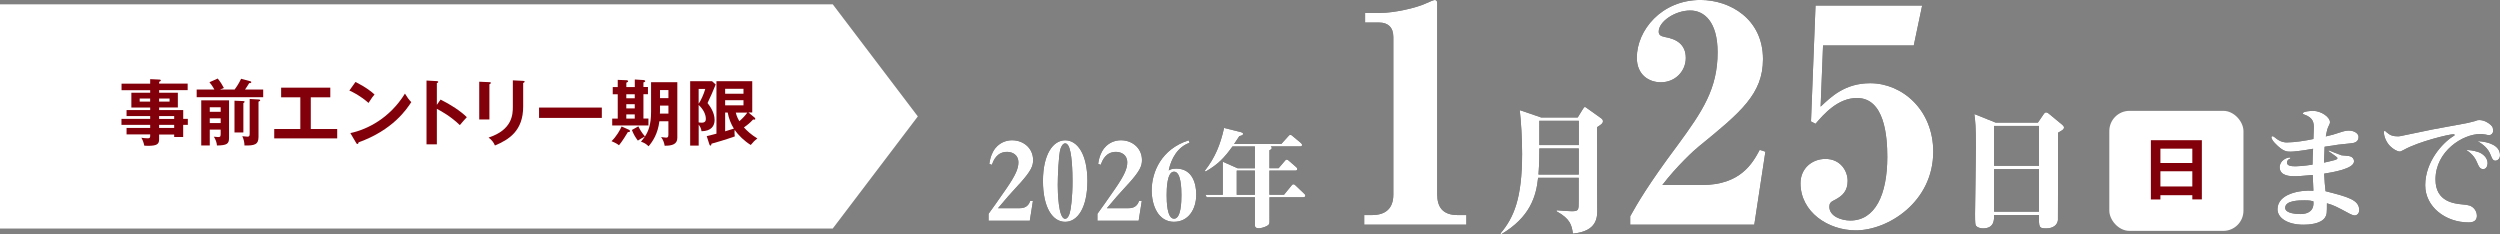
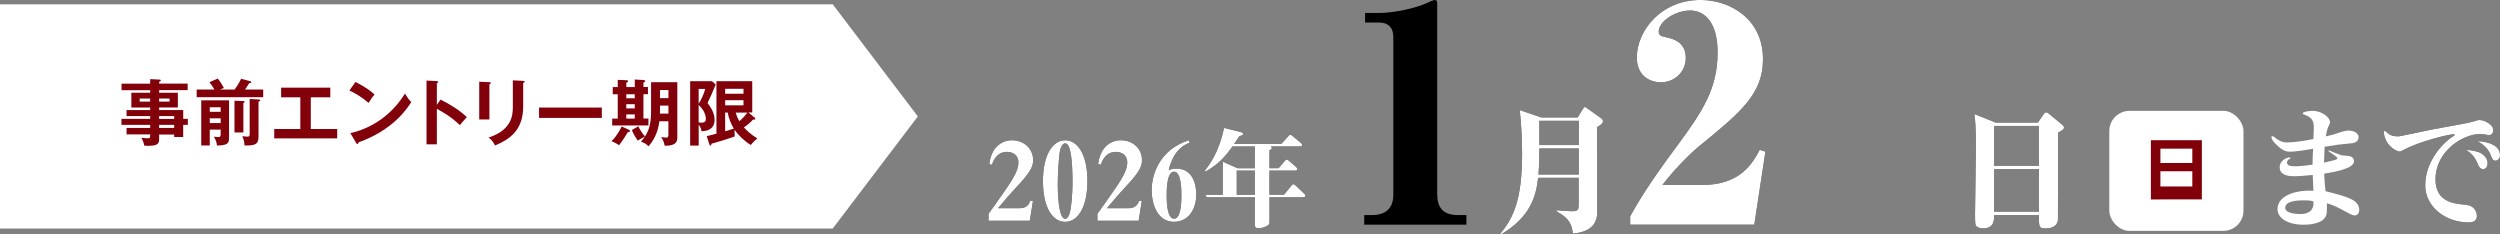
<svg xmlns="http://www.w3.org/2000/svg" id="_レイヤー_2" data-name="レイヤー 2" viewBox="0 0 618.91 58.01">
  <rect x="0" y="0" width="618.91" height="58.01" fill="#808080" stroke="none" />
  <defs>
    <style>
      .cls-1 {
        fill: #820009;
      }

      .cls-2 {
        fill: #fff;
      }
    </style>
  </defs>
  <g id="_レイヤー_1-2" data-name="レイヤー 1">
    <g>
      <rect class="cls-2" x="522.19" y="27.44" width="33.21" height="29.72" rx="5" ry="5" />
      <polygon class="cls-2" points="0 1.07 0 56.57 206.16 56.57 227.22 28.82 206.16 1.07 0 1.07" />
      <g>
        <g>
          <path d="M252.38,45.51c-2.78,3.04-2.8,3.07-5.31,6.04h4.96c1,0,2.4,0,3.02-1.83h.67l-.78,4.93h-10.21v-1.72c1.08-1.48,2.29-3.18,4.45-6.31,2.26-3.29,2.94-4.93,2.94-6.41,0-1.94-1.54-2.61-2.78-2.61-2.56,0-3.37,2.1-3.8,3.21l-.62-.24c.13-.86.32-1.91.92-3.02,1.29-2.37,3.48-2.83,4.69-2.83,2.91,0,5.23,2.02,5.23,4.9,0,1.4-.38,2.59-3.37,5.9Z" />
          <path d="M263.7,54.92c-3.1,0-5.5-3.48-5.5-10.11s2.51-10.08,5.5-10.08,5.5,3.37,5.5,10.08-2.48,10.11-5.5,10.11ZM264.42,35.97c-.19-.27-.4-.48-.73-.48-.7,0-1.08,1.16-1.16,1.4-.46,1.4-.67,7.01-.67,8.92,0,1.51.13,8.35,1.83,8.35.7,0,1.05-1.13,1.13-1.4.27-.81.7-3.8.7-7.95,0-1.97-.11-7.44-1.1-8.84Z" />
          <path d="M279.33,45.51c-2.78,3.04-2.8,3.07-5.31,6.04h4.96c1,0,2.4,0,3.02-1.83h.67l-.78,4.93h-10.21v-1.72c1.08-1.48,2.29-3.18,4.45-6.31,2.26-3.29,2.94-4.93,2.94-6.41,0-1.94-1.54-2.61-2.78-2.61-2.56,0-3.37,2.1-3.8,3.21l-.62-.24c.13-.86.32-1.91.92-3.02,1.29-2.37,3.48-2.83,4.69-2.83,2.91,0,5.23,2.02,5.23,4.9,0,1.4-.38,2.59-3.37,5.9Z" />
          <path d="M290.67,54.92c-3.96,0-5.55-4.07-5.55-7.81,0-4.53,2.4-10.21,9.14-12.37l.24.62c-2.91.97-4.58,3.91-5.17,6.84.35-.22.78-.46,1.86-.46,4.15,0,4.96,3.96,4.96,6.41,0,3.8-2.05,6.76-5.47,6.76ZM290.65,42.5c-1.75,0-1.83,4.23-1.83,5.82s.08,5.82,1.83,5.82,1.83-4.2,1.83-5.82-.08-5.82-1.83-5.82Z" />
          <path d="M322.69,48.84h-8.41v6.17c0,.57-.3.78-.89,1.05-.43.22-1.32.46-1.72.46-.75,0-1-.3-1-.73v-6.95h-11.94l-.32-.62h4.31v-8.19l3.66,1.62h4.29v-5.39h-5.55c-1.99,2.75-3.5,4.39-6.66,6.22l-.19-.22c2.53-3.23,3.83-6.41,4.77-10.59l4.2,1.05c.27.08.49.16.49.4,0,.32-.16.38-.92.59-.32.51-.59.92-1.29,1.94h11.67l1.83-2.02c.13-.16.22-.24.46-.24.16,0,.3.08.46.24l2.13,1.78c.16.13.27.3.27.49,0,.27-.24.35-.49.35h-7.25c.11.08.24.19.24.4,0,.3-.27.4-.57.54v4.45h2.26l1.59-1.86c.13-.16.22-.27.43-.27s.32.11.48.24l1.89,1.64c.11.11.24.24.24.49,0,.27-.24.35-.46.35h-6.44v5.98h3.61l1.89-2.32c.13-.16.22-.27.46-.27.19,0,.35.13.46.24l2.21,2.1c.13.13.27.24.27.51,0,.24-.27.35-.48.35ZM310.67,42.24h-4.5v5.98h4.5v-5.98Z" />
        </g>
        <g>
          <path class="cls-2" d="M252.38,45.51c-2.78,3.04-2.8,3.07-5.31,6.04h4.96c1,0,2.4,0,3.02-1.83h.67l-.78,4.93h-10.21v-1.72c1.08-1.48,2.29-3.18,4.45-6.31,2.26-3.29,2.94-4.93,2.94-6.41,0-1.94-1.54-2.61-2.78-2.61-2.56,0-3.37,2.1-3.8,3.21l-.62-.24c.13-.86.32-1.91.92-3.02,1.29-2.37,3.48-2.83,4.69-2.83,2.91,0,5.23,2.02,5.23,4.9,0,1.4-.38,2.59-3.37,5.9Z" />
          <path class="cls-2" d="M263.7,54.92c-3.1,0-5.5-3.48-5.5-10.11s2.51-10.08,5.5-10.08,5.5,3.37,5.5,10.08-2.48,10.11-5.5,10.11ZM264.42,35.97c-.19-.27-.4-.48-.73-.48-.7,0-1.08,1.16-1.16,1.4-.46,1.4-.67,7.01-.67,8.92,0,1.51.13,8.35,1.83,8.35.7,0,1.05-1.13,1.13-1.4.27-.81.7-3.8.7-7.95,0-1.97-.11-7.44-1.1-8.84Z" />
          <path class="cls-2" d="M279.33,45.51c-2.78,3.04-2.8,3.07-5.31,6.04h4.96c1,0,2.4,0,3.02-1.83h.67l-.78,4.93h-10.21v-1.72c1.08-1.48,2.29-3.18,4.45-6.31,2.26-3.29,2.94-4.93,2.94-6.41,0-1.94-1.54-2.61-2.78-2.61-2.56,0-3.37,2.1-3.8,3.21l-.62-.24c.13-.86.32-1.91.92-3.02,1.29-2.37,3.48-2.83,4.69-2.83,2.91,0,5.23,2.02,5.23,4.9,0,1.4-.38,2.59-3.37,5.9Z" />
          <path class="cls-2" d="M290.67,54.92c-3.96,0-5.55-4.07-5.55-7.81,0-4.53,2.4-10.21,9.14-12.37l.24.62c-2.91.97-4.58,3.91-5.17,6.84.35-.22.78-.46,1.86-.46,4.15,0,4.96,3.96,4.96,6.41,0,3.8-2.05,6.76-5.47,6.76ZM290.65,42.5c-1.75,0-1.83,4.23-1.83,5.82s.08,5.82,1.83,5.82,1.83-4.2,1.83-5.82-.08-5.82-1.83-5.82Z" />
          <path class="cls-2" d="M322.69,48.84h-8.41v6.17c0,.57-.3.78-.89,1.05-.43.22-1.32.46-1.72.46-.75,0-1-.3-1-.73v-6.95h-11.94l-.32-.62h4.31v-8.19l3.66,1.62h4.29v-5.39h-5.55c-1.99,2.75-3.5,4.39-6.66,6.22l-.19-.22c2.53-3.23,3.83-6.41,4.77-10.59l4.2,1.05c.27.08.49.16.49.4,0,.32-.16.38-.92.59-.32.51-.59.92-1.29,1.94h11.67l1.83-2.02c.13-.16.22-.24.46-.24.16,0,.3.08.46.24l2.13,1.78c.16.13.27.3.27.49,0,.27-.24.35-.49.35h-7.25c.11.08.24.19.24.4,0,.3-.27.4-.57.54v4.45h2.26l1.59-1.86c.13-.16.22-.27.43-.27s.32.11.48.24l1.89,1.64c.11.11.24.24.24.49,0,.27-.24.35-.46.35h-6.44v5.98h3.61l1.89-2.32c.13-.16.22-.27.46-.27.19,0,.35.13.46.24l2.21,2.1c.13.13.27.24.27.51,0,.24-.27.35-.48.35ZM310.67,42.24h-4.5v5.98h4.5v-5.98Z" />
        </g>
      </g>
      <g>
        <g>
          <path d="M363.01,55.62h-25.28v-2.38h1.93c3.35,0,5.28-1.64,5.28-5.06V9.15c0-2.38-1.34-3.57-3.5-3.57h-3.49v-2.38h3.72c3.35,0,8.85-1.19,11.38-2.38.97-.45,1.86-.82,2.16-.82.45,0,.59.3.59.82v47.29c0,3.2,1.41,5.13,5.06,5.13h2.16v2.38Z" />
          <path d="M390.58,29.08l1.2-1.95c.21-.34.41-.65.58-.65.14,0,.41.21.68.41l3.35,2.39c.24.17.44.38.44.72,0,.51-.34.79-1.44,1.47,0,14.64,0,16.72.03,20.24.03,2.02.07,5.54-6.02,6.12-.31-2.02-.58-3.62-4.04-5.51v-.27c.79.1,3.15.24,3.76.24,1.71,0,1.71-.31,1.71-2.46v-5.81h-10.05c-.48,4.55-1.95,9.75-9.16,13.99l-.17-.21c3.32-3.93,5.37-8.65,5.37-19.73,0-3.8-.24-7.69-.58-10.81l5.27,1.81h9.06ZM381.08,36.74v.62c0,2.98-.14,5.13-.21,5.85h9.98v-6.46h-9.78ZM381.08,29.9v6.02h9.78v-6.02h-9.78Z" />
          <path d="M403.58,55.62v-2.08c1.71-3.05,4.31-7.66,11.75-17.62,6.17-8.4,9.89-13.98,9.89-22.98,0-7.58-3.35-10.34-6.77-10.34-3.79,0-7.81,2.75-7.81,5.21,0,.74.37,1.12,1.49,1.34,3.05.52,5.21,1.93,5.21,5.2s-2.6,6.02-6.17,6.02c-2.9,0-5.95-1.78-5.95-6.1,0-6.77,6.1-14.28,15.76-14.28,7.29,0,15.47,4.68,15.47,14.65,0,8.63-5.5,13.16-15.91,21.64-.89.67-5.43,4.83-9,9.52h9.82c9.59,0,12.57-5.5,14.28-8.7l1.41.45-2.75,18.07h-30.71Z" />
-           <path d="M450.72,26.4c2.6-2.45,6.02-5.8,12.27-5.8,7.96,0,15.61,6.62,15.61,16.95,0,12.42-11.15,19.48-19.18,19.48-6.84,0-13.68-4.54-13.68-11.67,0-3.72,2.9-6.02,6.17-6.02,3.72,0,5.5,2.97,5.5,5.43s-1.19,3.72-3.27,4.76c-.97.45-1.26.89-1.26,1.64,0,2.38,2.97,3.42,5.2,3.42,6.1,0,9.15-6.32,9.15-15.76,0-5.06-.67-14.57-7.51-14.57-4.68,0-8.18,3.94-10.26,6.39l-1.12-.59,1.12-28.7h26.4l-2.08,9.89h-22.46l-.6,15.17Z" />
          <path d="M509.5,32.84c0,1.85,0,21.41-.03,21.65-.14,1.23-1.2,2.05-2.91,2.05-1.85,0-1.81-.34-1.78-3.32h-11.11c0,1.2.07,3.32-2.77,3.32-.68,0-1.4-.24-1.71-.65-.17-.27-.24-.51-.24-2.94,0-.89.21-13.99.21-16.62,0-4.99-.14-6.26-.38-8.1l5.27,2.12h10.46l1.4-2.05c.27-.38.41-.48.65-.48.14,0,.31.03.68.34l3.32,2.74c.21.17.41.41.41.65,0,.48-.44.72-1.47,1.3ZM504.78,31.17h-11.11v9.88h11.11v-9.88ZM504.78,41.87h-11.11v10.53h11.11v-10.53Z" />
        </g>
        <g>
-           <path class="cls-2" d="M363.01,55.62h-25.28v-2.38h1.93c3.35,0,5.28-1.64,5.28-5.06V9.15c0-2.38-1.34-3.57-3.5-3.57h-3.49v-2.38h3.72c3.35,0,8.85-1.19,11.38-2.38.97-.45,1.86-.82,2.16-.82.45,0,.59.3.59.82v47.29c0,3.2,1.41,5.13,5.06,5.13h2.16v2.38Z" />
          <path class="cls-2" d="M390.58,29.08l1.2-1.95c.21-.34.41-.65.58-.65.14,0,.41.21.68.41l3.35,2.39c.24.17.44.38.44.72,0,.51-.34.79-1.44,1.47,0,14.64,0,16.72.03,20.24.03,2.02.07,5.54-6.02,6.12-.31-2.02-.58-3.62-4.04-5.51v-.27c.79.1,3.15.24,3.76.24,1.71,0,1.71-.31,1.71-2.46v-5.81h-10.05c-.48,4.55-1.95,9.75-9.16,13.99l-.17-.21c3.32-3.93,5.37-8.65,5.37-19.73,0-3.8-.24-7.69-.58-10.81l5.27,1.81h9.06ZM381.08,36.74v.62c0,2.98-.14,5.13-.21,5.85h9.98v-6.46h-9.78ZM381.08,29.9v6.02h9.78v-6.02h-9.78Z" />
          <path class="cls-2" d="M403.58,55.62v-2.08c1.71-3.05,4.31-7.66,11.75-17.62,6.17-8.4,9.89-13.98,9.89-22.98,0-7.58-3.35-10.34-6.77-10.34-3.79,0-7.81,2.75-7.81,5.21,0,.74.37,1.12,1.49,1.34,3.05.52,5.21,1.93,5.21,5.2s-2.6,6.02-6.17,6.02c-2.9,0-5.95-1.78-5.95-6.1,0-6.77,6.1-14.28,15.76-14.28,7.29,0,15.47,4.68,15.47,14.65,0,8.63-5.5,13.16-15.91,21.64-.89.67-5.43,4.83-9,9.52h9.82c9.59,0,12.57-5.5,14.28-8.7l1.41.45-2.75,18.07h-30.71Z" />
-           <path class="cls-2" d="M450.72,26.4c2.6-2.45,6.02-5.8,12.27-5.8,7.96,0,15.61,6.62,15.61,16.95,0,12.42-11.15,19.48-19.18,19.48-6.84,0-13.68-4.54-13.68-11.67,0-3.72,2.9-6.02,6.17-6.02,3.72,0,5.5,2.97,5.5,5.43s-1.19,3.72-3.27,4.76c-.97.45-1.26.89-1.26,1.64,0,2.38,2.97,3.42,5.2,3.42,6.1,0,9.15-6.32,9.15-15.76,0-5.06-.67-14.57-7.51-14.57-4.68,0-8.18,3.94-10.26,6.39l-1.12-.59,1.12-28.7h26.4l-2.08,9.89h-22.46l-.6,15.17Z" />
          <path class="cls-2" d="M509.5,32.84c0,1.85,0,21.41-.03,21.65-.14,1.23-1.2,2.05-2.91,2.05-1.85,0-1.81-.34-1.78-3.32h-11.11c0,1.2.07,3.32-2.77,3.32-.68,0-1.4-.24-1.71-.65-.17-.27-.24-.51-.24-2.94,0-.89.21-13.99.21-16.62,0-4.99-.14-6.26-.38-8.1l5.27,2.12h10.46l1.4-2.05c.27-.38.41-.48.65-.48.14,0,.31.03.68.34l3.32,2.74c.21.17.41.41.41.65,0,.48-.44.72-1.47,1.3ZM504.78,31.17h-11.11v9.88h11.11v-9.88ZM504.78,41.87h-11.11v10.53h11.11v-10.53Z" />
        </g>
      </g>
      <g>
        <g>
-           <path d="M576.54,37.22c.24.1,2.94,1.2,3.15,1.23.07.03,1.54.1,1.81.17.65.1,1.27.51,1.27,1.33,0,1.85-5.3,2.7-7.39,3.04.07,1.78.21,3.15.34,4.34,5.47,1.4,8.34,2.12,8.34,4.68,0,.92-.62,1.33-1.16,1.33-.21,0-.68-.14-1.13-.38-3.56-1.92-3.97-2.12-5.71-2.63,0,2.5,0,2.77-.44,3.49-1.06,1.68-4.21,1.81-5.33,1.81-4.07,0-6.46-1.71-6.46-3.83,0-3.8,5.47-4.82,8.89-4.58,0,0-.14-3.56-.17-3.9-2.26.24-4,.31-4.45.31-.99,0-3.73,0-3.73-2.22,0-1.68,1.74-2.43,2.46-2.43.07,0,.21,0,.21.14,0,.1-.07.17-.24.24-.48.17-.62.62-.62.89,0,.82,1.06.92,2.15.92.45,0,1.88-.07,4.17-.41,0-.99.07-2.91.14-3.93-2.97.55-4.96.72-5.57.72-.92,0-1.88,0-3.86-2.09-.24-.24-.89-.96-.89-1.5,0-.17.1-.24.24-.24.21,0,.38.1.62.31,1.44,1.23,2.53,1.23,2.97,1.23,1.85,0,4.72-.44,6.57-.85,0-.41.1-2.29.1-2.7,0-1.16,0-2.53-2.36-3.35-.21-.03-.38-.14-.38-.27,0-.55,2.22-.65,2.5-.65,2.09,0,4.24,1.57,4.24,2.77,0,.34-.07.48-.31.96s-.41.89-.72,2.6c1.61-.38,1.78-.41,3.42-.96.89-.31,1.61-.48,2.26-.48,1.44,0,2.43.75,2.43,1.57,0,1.44-1.37,1.54-2.15,1.61-2.77.27-2.8.27-6.26.82-.07,1.47-.07,1.71-.14,3.93.58-.14,2.29-.51,2.7-.65.21-.07.62-.21.62-.44,0-.21-.31-.41-2.26-1.78l.14-.17ZM570.52,49.6c-1.3,0-4.79,0-4.79,1.85,0,1.47,3.08,1.54,3.8,1.54,1.95,0,3.42-.89,3.18-3.15-.55-.14-.85-.24-2.19-.24Z" />
          <path d="M616.28,33.46c-.31,0-.79-.1-.89-.14-.58-.1-1.06-.14-1.37-.14-4.31,0-11.08,4.24-11.08,11.25,0,5.57,4.68,5.98,6.8,6.19,1.3.1,2.12.27,2.8,1.06.38.44.65,1.06.65,1.74,0,1.64-1.57,1.64-2.05,1.64-5.71,0-10.74-3.83-10.74-9.2,0-5.81,4.24-10.43,6.84-12.07.34-.21.44-.27.44-.38,0-.17-.27-.17-.34-.17-1.06,0-8.58,1.81-12.24,3.86-.72.41-.86.41-1.03.41-.55,0-1.57-.55-2.33-1.3-.92-.89-1.57-2.36-1.57-3.45,0-.07,0-.38.24-.38.04,0,.48.38.48.41.92.79,1.64.96,2.74.96.14,0,.38,0,.68-.07,7.42-1.57,8.24-1.74,16.41-3.21.21-.07,1.92-.48,1.95-.48.68-.27.72-.27,1.13-.27,1.09,0,2.15.58,2.84,1.23.55.51.55.79.55,1.57,0,.48-.44.92-.92.92ZM613.51,37.63c1.16.38,2.33,1.44,2.33,2.74,0,.14-.03,1.5-1.09,1.5-.82,0-1.09-.72-1.27-1.09-.68-1.61-1.16-2.46-2.97-3.69.79.07,1.81.14,3.01.55ZM618.91,38.42c0,1.16-.92,1.37-1.13,1.37-.65,0-.89-.65-1.13-1.3-.75-1.95-2.02-2.74-3.28-3.56,2.94.17,5.54,1.16,5.54,3.49Z" />
        </g>
        <g>
          <path class="cls-2" d="M576.54,37.22c.24.1,2.94,1.2,3.15,1.23.07.03,1.54.1,1.81.17.65.1,1.27.51,1.27,1.33,0,1.85-5.3,2.7-7.39,3.04.07,1.78.21,3.15.34,4.34,5.47,1.4,8.34,2.12,8.34,4.68,0,.92-.62,1.33-1.16,1.33-.21,0-.68-.14-1.13-.38-3.56-1.92-3.97-2.12-5.71-2.63,0,2.5,0,2.77-.44,3.49-1.06,1.68-4.21,1.81-5.33,1.81-4.07,0-6.46-1.71-6.46-3.83,0-3.8,5.47-4.82,8.89-4.58,0,0-.14-3.56-.17-3.9-2.26.24-4,.31-4.45.31-.99,0-3.73,0-3.73-2.22,0-1.68,1.74-2.43,2.46-2.43.07,0,.21,0,.21.14,0,.1-.07.17-.24.24-.48.17-.62.62-.62.89,0,.82,1.06.92,2.15.92.45,0,1.88-.07,4.17-.41,0-.99.07-2.91.14-3.93-2.97.55-4.96.72-5.57.72-.92,0-1.88,0-3.86-2.09-.24-.24-.89-.96-.89-1.5,0-.17.1-.24.24-.24.21,0,.38.1.62.31,1.44,1.23,2.53,1.23,2.97,1.23,1.85,0,4.72-.44,6.57-.85,0-.41.1-2.29.1-2.7,0-1.16,0-2.53-2.36-3.35-.21-.03-.38-.14-.38-.27,0-.55,2.22-.65,2.5-.65,2.09,0,4.24,1.57,4.24,2.77,0,.34-.07.48-.31.96s-.41.89-.72,2.6c1.61-.38,1.78-.41,3.42-.96.89-.31,1.61-.48,2.26-.48,1.44,0,2.43.75,2.43,1.57,0,1.44-1.37,1.54-2.15,1.61-2.77.27-2.8.27-6.26.82-.07,1.47-.07,1.71-.14,3.93.58-.14,2.29-.51,2.7-.65.21-.07.62-.21.62-.44,0-.21-.31-.41-2.26-1.78l.14-.17ZM570.52,49.6c-1.3,0-4.79,0-4.79,1.85,0,1.47,3.08,1.54,3.8,1.54,1.95,0,3.42-.89,3.18-3.15-.55-.14-.85-.24-2.19-.24Z" />
          <path class="cls-2" d="M616.28,33.46c-.31,0-.79-.1-.89-.14-.58-.1-1.06-.14-1.37-.14-4.31,0-11.08,4.24-11.08,11.25,0,5.57,4.68,5.98,6.8,6.19,1.3.1,2.12.27,2.8,1.06.38.44.65,1.06.65,1.74,0,1.64-1.57,1.64-2.05,1.64-5.71,0-10.74-3.83-10.74-9.2,0-5.81,4.24-10.43,6.84-12.07.34-.21.44-.27.44-.38,0-.17-.27-.17-.34-.17-1.06,0-8.58,1.81-12.24,3.86-.72.41-.86.41-1.03.41-.55,0-1.57-.55-2.33-1.3-.92-.89-1.57-2.36-1.57-3.45,0-.07,0-.38.24-.38.04,0,.48.38.48.41.92.79,1.64.96,2.74.96.14,0,.38,0,.68-.07,7.42-1.57,8.24-1.74,16.41-3.21.21-.07,1.92-.48,1.95-.48.68-.27.72-.27,1.13-.27,1.09,0,2.15.58,2.84,1.23.55.51.55.79.55,1.57,0,.48-.44.92-.92.92ZM613.51,37.63c1.16.38,2.33,1.44,2.33,2.74,0,.14-.03,1.5-1.09,1.5-.82,0-1.09-.72-1.27-1.09-.68-1.61-1.16-2.46-2.97-3.69.79.07,1.81.14,3.01.55ZM618.91,38.42c0,1.16-.92,1.37-1.13,1.37-.65,0-.89-.65-1.13-1.3-.75-1.95-2.02-2.74-3.28-3.56,2.94.17,5.54,1.16,5.54,3.49Z" />
        </g>
      </g>
      <g>
        <g>
          <path class="cls-2" d="M46.5,29.44v1.48h-1.15v2.99h-2.23v-.61h-3.73v1.22c0,1.22-.65,1.58-2.79,1.58-.4,0-.63-.02-.88-.04-.13-.68-.38-1.37-.72-1.96.49.07,1.04.14,1.57.14.31,0,.61-.04.61-.52v-.45h-5.85v-1.6h5.85v-.76h-7.11v-1.48h7.11v-.7h-5.85v-1.48h5.85v-.63h-4.66v-3.66h4.66v-.63h-7.09v-1.62h7.09v-1.12l2.36.11c.09,0,.27.05.27.23,0,.14-.22.25-.41.32v.45h7.06v1.62h-7.06v.63h4.63v3.66h-4.63v.63h5.96v2.18h1.15ZM37.17,25.15v-.76h-2.59v.76h2.59ZM39.39,24.39v.76h2.59v-.76h-2.59ZM43.12,29.44v-.7h-3.73v.7h3.73ZM43.12,31.67v-.76h-3.73v.76h3.73Z" />
          <path class="cls-2" d="M58.09,22.16c.14-.18,1.03-1.4,1.6-2.66l2.32.63c.11.04.2.09.2.2,0,.29-.43.25-.52.25-.34.56-.67,1.08-1.03,1.58h4.5v1.91h-16.47v-1.91h4.38c-.11-.2-.52-.97-1.22-1.8l2.05-.92c.72.9,1.08,1.49,1.53,2.34l-.95.38h3.62ZM51.93,32.08v3.94h-2.11v-11.18h6.88v9.34c0,1.44-.54,1.8-2.99,1.84-.07-.83-.32-1.44-.77-2.18.34.05.92.09,1.04.09.41,0,.65-.02.65-.7v-1.15h-2.7ZM54.63,27.67v-1.12h-2.7v1.12h2.7ZM54.63,30.46v-1.17h-2.7v1.17h2.7ZM60.25,25.02c.11,0,.31.05.31.2,0,.09-.18.22-.31.31v7.27h-2.2v-7.87l2.2.09ZM64.09,24.63c.13,0,.32.04.32.22,0,.13-.04.14-.41.32v8.71c0,1.94-1.01,2.18-3.48,2.14,0-.67-.14-1.49-.54-2.3.27.04.97.11,1.24.11.29,0,.59,0,.59-.65v-8.68l2.27.13Z" />
          <path class="cls-2" d="M76.94,31.94h6.54v2.32h-15.59v-2.32h6.46v-7.85h-4.75v-2.39h12.17v2.39h-4.83v7.85Z" />
          <path class="cls-2" d="M88,20.29c2.65,1.33,3.87,2.34,4.72,3.1-.38.43-.65.79-1.49,2.09-2.12-1.85-3.87-2.68-4.74-3.06l1.51-2.12ZM86.73,32.95c4.32-.92,9.83-3.78,13.52-9.78.65,1.03.86,1.37,1.57,2.11-1.17,1.8-4.56,6.9-13.05,9.96-.04.18-.05.4-.31.4-.13,0-.23-.14-.32-.31l-1.4-2.38Z" />
-           <path class="cls-2" d="M109.07,24.65c2.52,1.26,4.99,2.86,6.5,4.36-.7.74-.95,1.04-1.73,1.96-2.2-2.11-4.43-3.37-5.69-4.03v8.79h-2.56v-15.79l2.56.14c.18.02.34.04.34.2,0,.2-.23.25-.34.27v5.4l.92-1.3Z" />
          <path class="cls-2" d="M121.16,20.34c.22.02.36.02.36.18,0,.18-.22.27-.36.34v8.71h-2.52v-9.34l2.52.11ZM129.52,20.02c.27.02.36.07.36.16,0,.23-.23.31-.36.36v5.83c0,6.01-3.51,8.19-6.99,9.65-.31-.76-.83-1.42-1.58-1.96,5.89-1.93,6.01-5.69,6.01-7.67v-6.5l2.56.13Z" />
          <path class="cls-2" d="M148.99,26.63v2.56h-15.54v-2.56h15.54Z" />
          <path class="cls-2" d="M155.45,32.68c-.36.63-1.48,2.41-2.21,3.28-.54-.47-1.64-.92-1.85-1.01,1.22-1.17,2.09-2.72,2.5-3.64l1.85.83c.13.05.22.18.22.31,0,.23-.27.29-.5.23ZM151.56,31.07v-1.71h1.37v-6.03h-1.24v-1.78h1.24v-1.78l2.2.09c.18,0,.36.11.36.25,0,.16-.09.2-.43.36v1.08h2.09v-1.87l2.25.14c.16.02.34.13.34.27,0,.16-.22.25-.45.32v1.13h1.12v1.78h-1.12v6.03h1.24v1.71h-8.97ZM157.14,23.33h-2.09v.99h2.09v-.99ZM157.14,25.8h-2.09v1.03h2.09v-1.03ZM157.14,28.32h-2.09v1.04h2.09v-1.04ZM164.54,36.08c-.07-.61-.36-1.48-.88-2.14.43.07,1.04.13,1.22.13.27,0,.59-.02.59-.65v-3.4h-2.23c-.38,3.1-1.66,5.01-2.67,6.19-.76-.68-.97-.79-1.89-1.15.29-.32.65-.79.99-1.26-.7.34-1.01.54-1.76,1.01-.65-.86-1.08-1.62-1.48-2.63l1.6-.9c.25.5.72,1.46,1.64,2.5.83-1.24,1.51-2.93,1.51-6.1v-7.33h6.5v13.77c0,1.57-1.24,1.98-3.15,1.96ZM165.48,26.14h-2.09v1.31c0,.09-.02.58-.02.68h2.11v-2ZM165.48,22.29h-2.09v2h2.09v-2Z" />
          <path class="cls-2" d="M177.18,20.92c-.83,2.03-1.06,2.54-2.02,4.59.58.76,1.75,2.3,1.75,4.21,0,1.39-.77,2.74-3.24,2.77-.09-.68-.31-1.08-.7-1.64v5.19h-2.11v-15.93h5.42l.9.81ZM172.96,22.02v3.67c.61-.92,1.24-2.3,1.64-3.67h-1.64ZM172.96,30.3c.18.04.45.07.77.07.9,0,1.01-.52,1.01-.92,0-.32,0-1.8-1.78-3.48v4.32ZM186.86,29.17c.07.05.13.18.13.27,0,.14-.14.18-.23.18-.11,0-.22-.02-.32-.04-.67.76-1.44,1.39-2.27,1.96.67.76,1.76,1.78,3.33,2.75-.72.54-1.01.83-1.64,1.6-1.55-.95-3.06-2.39-3.98-3.75-.02.13-.04.29-.04.59,0,.45.04.76.07,1.04-1.93.7-5.1,1.64-5.76,1.8-.04.25-.09.47-.27.47-.14,0-.22-.18-.27-.32l-.65-2.02c.47-.09,1.12-.27,2.41-.61v-12.98h8.86v7.74h-.94l1.57,1.3ZM184.06,23.21v-1.22h-4.54v1.22h4.54ZM179.52,24.81v1.26h4.54v-1.26h-4.54ZM179.52,32.51c.63-.2,1.24-.36,2.16-.67-.68-1.06-1.28-2.56-1.53-3.98h-.63v4.65ZM182.15,27.87c.23.97.63,1.71.88,2.14.74-.65,1.42-1.33,1.98-2.14h-2.86Z" />
        </g>
        <g>
          <path class="cls-1" d="M46.5,29.44v1.48h-1.15v2.99h-2.23v-.61h-3.73v1.22c0,1.22-.65,1.58-2.79,1.58-.4,0-.63-.02-.88-.04-.13-.68-.38-1.37-.72-1.96.49.07,1.04.14,1.57.14.31,0,.61-.04.61-.52v-.45h-5.85v-1.6h5.85v-.76h-7.11v-1.48h7.11v-.7h-5.85v-1.48h5.85v-.63h-4.66v-3.66h4.66v-.63h-7.09v-1.62h7.09v-1.12l2.36.11c.09,0,.27.05.27.23,0,.14-.22.25-.41.32v.45h7.06v1.62h-7.06v.63h4.63v3.66h-4.63v.63h5.96v2.18h1.15ZM37.17,25.15v-.76h-2.59v.76h2.59ZM39.39,24.39v.76h2.59v-.76h-2.59ZM43.12,29.44v-.7h-3.73v.7h3.73ZM43.12,31.67v-.76h-3.73v.76h3.73Z" />
          <path class="cls-1" d="M58.09,22.16c.14-.18,1.03-1.4,1.6-2.66l2.32.63c.11.04.2.09.2.2,0,.29-.43.25-.52.25-.34.56-.67,1.08-1.03,1.58h4.5v1.91h-16.47v-1.91h4.38c-.11-.2-.52-.97-1.22-1.8l2.05-.92c.72.9,1.08,1.49,1.53,2.34l-.95.38h3.62ZM51.93,32.08v3.94h-2.11v-11.18h6.88v9.34c0,1.44-.54,1.8-2.99,1.84-.07-.83-.32-1.44-.77-2.18.34.05.92.09,1.04.09.41,0,.65-.02.65-.7v-1.15h-2.7ZM54.63,27.67v-1.12h-2.7v1.12h2.7ZM54.63,30.46v-1.17h-2.7v1.17h2.7ZM60.25,25.02c.11,0,.31.05.31.2,0,.09-.18.22-.31.31v7.27h-2.2v-7.87l2.2.09ZM64.09,24.63c.13,0,.32.04.32.22,0,.13-.04.14-.41.32v8.71c0,1.94-1.01,2.18-3.48,2.14,0-.67-.14-1.49-.54-2.3.27.04.97.11,1.24.11.29,0,.59,0,.59-.65v-8.68l2.27.13Z" />
          <path class="cls-1" d="M76.94,31.94h6.54v2.32h-15.59v-2.32h6.46v-7.85h-4.75v-2.39h12.17v2.39h-4.83v7.85Z" />
          <path class="cls-1" d="M88,20.29c2.65,1.33,3.87,2.34,4.72,3.1-.38.43-.65.79-1.49,2.09-2.12-1.85-3.87-2.68-4.74-3.06l1.51-2.12ZM86.73,32.95c4.32-.92,9.83-3.78,13.52-9.78.65,1.03.86,1.37,1.57,2.11-1.17,1.8-4.56,6.9-13.05,9.96-.04.18-.05.4-.31.4-.13,0-.23-.14-.32-.31l-1.4-2.38Z" />
          <path class="cls-1" d="M109.07,24.65c2.52,1.26,4.99,2.86,6.5,4.36-.7.74-.95,1.04-1.73,1.96-2.2-2.11-4.43-3.37-5.69-4.03v8.79h-2.56v-15.79l2.56.14c.18.02.34.04.34.2,0,.2-.23.25-.34.27v5.4l.92-1.3Z" />
          <path class="cls-1" d="M121.16,20.34c.22.02.36.02.36.18,0,.18-.22.27-.36.34v8.71h-2.52v-9.34l2.52.11ZM129.52,20.02c.27.02.36.07.36.16,0,.23-.23.31-.36.36v5.83c0,6.01-3.51,8.19-6.99,9.65-.31-.76-.83-1.42-1.58-1.96,5.89-1.93,6.01-5.69,6.01-7.67v-6.5l2.56.13Z" />
          <path class="cls-1" d="M148.99,26.63v2.56h-15.54v-2.56h15.54Z" />
          <path class="cls-1" d="M155.45,32.68c-.36.63-1.48,2.41-2.21,3.28-.54-.47-1.64-.92-1.85-1.01,1.22-1.17,2.09-2.72,2.5-3.64l1.85.83c.13.05.22.18.22.31,0,.23-.27.29-.5.23ZM151.56,31.07v-1.71h1.37v-6.03h-1.24v-1.78h1.24v-1.78l2.2.09c.18,0,.36.11.36.25,0,.16-.09.2-.43.36v1.08h2.09v-1.87l2.25.14c.16.02.34.13.34.27,0,.16-.22.25-.45.32v1.13h1.12v1.78h-1.12v6.03h1.24v1.71h-8.97ZM157.14,23.33h-2.09v.99h2.09v-.99ZM157.14,25.8h-2.09v1.03h2.09v-1.03ZM157.14,28.32h-2.09v1.04h2.09v-1.04ZM164.54,36.08c-.07-.61-.36-1.48-.88-2.14.43.07,1.04.13,1.22.13.27,0,.59-.02.59-.65v-3.4h-2.23c-.38,3.1-1.66,5.01-2.67,6.19-.76-.68-.97-.79-1.89-1.15.29-.32.65-.79.99-1.26-.7.34-1.01.54-1.76,1.01-.65-.86-1.08-1.62-1.48-2.63l1.6-.9c.25.5.72,1.46,1.64,2.5.83-1.24,1.51-2.93,1.51-6.1v-7.33h6.5v13.77c0,1.57-1.24,1.98-3.15,1.96ZM165.48,26.14h-2.09v1.31c0,.09-.02.58-.02.68h2.11v-2ZM165.48,22.29h-2.09v2h2.09v-2Z" />
          <path class="cls-1" d="M177.18,20.92c-.83,2.03-1.06,2.54-2.02,4.59.58.76,1.75,2.3,1.75,4.21,0,1.39-.77,2.74-3.24,2.77-.09-.68-.31-1.08-.7-1.64v5.19h-2.11v-15.93h5.42l.9.81ZM172.96,22.02v3.67c.61-.92,1.24-2.3,1.64-3.67h-1.64ZM172.96,30.3c.18.04.45.07.77.07.9,0,1.01-.52,1.01-.92,0-.32,0-1.8-1.78-3.48v4.32ZM186.86,29.17c.07.05.13.18.13.27,0,.14-.14.18-.23.18-.11,0-.22-.02-.32-.04-.67.76-1.44,1.39-2.27,1.96.67.76,1.76,1.78,3.33,2.75-.72.54-1.01.83-1.64,1.6-1.55-.95-3.06-2.39-3.98-3.75-.02.13-.04.29-.04.59,0,.45.04.76.07,1.04-1.93.7-5.1,1.64-5.76,1.8-.04.25-.09.47-.27.47-.14,0-.22-.18-.27-.32l-.65-2.02c.47-.09,1.12-.27,2.41-.61v-12.98h8.86v7.74h-.94l1.57,1.3ZM184.06,23.21v-1.22h-4.54v1.22h4.54ZM179.52,24.81v1.26h4.54v-1.26h-4.54ZM179.52,32.51c.63-.2,1.24-.36,2.16-.67-.68-1.06-1.28-2.56-1.53-3.98h-.63v4.65ZM182.15,27.87c.23.97.63,1.71.88,2.14.74-.65,1.42-1.33,1.98-2.14h-2.86Z" />
        </g>
      </g>
      <g>
        <path class="cls-2" d="M534.84,48.32v1.06h-2.36v-14.67h12.62v14.66h-2.36v-1.04h-7.9ZM542.74,40.35v-3.55h-7.9v3.55h7.9ZM542.74,46.16v-3.76h-7.9v3.76h7.9Z" />
-         <path class="cls-1" d="M534.84,48.32v1.06h-2.36v-14.67h12.62v14.66h-2.36v-1.04h-7.9ZM542.74,40.35v-3.55h-7.9v3.55h7.9ZM542.74,46.16v-3.76h-7.9v3.76h7.9Z" />
+         <path class="cls-1" d="M534.84,48.32v1.06h-2.36v-14.67h12.62v14.66h-2.36h-7.9ZM542.74,40.35v-3.55h-7.9v3.55h7.9ZM542.74,46.16v-3.76h-7.9v3.76h7.9Z" />
      </g>
    </g>
  </g>
</svg>